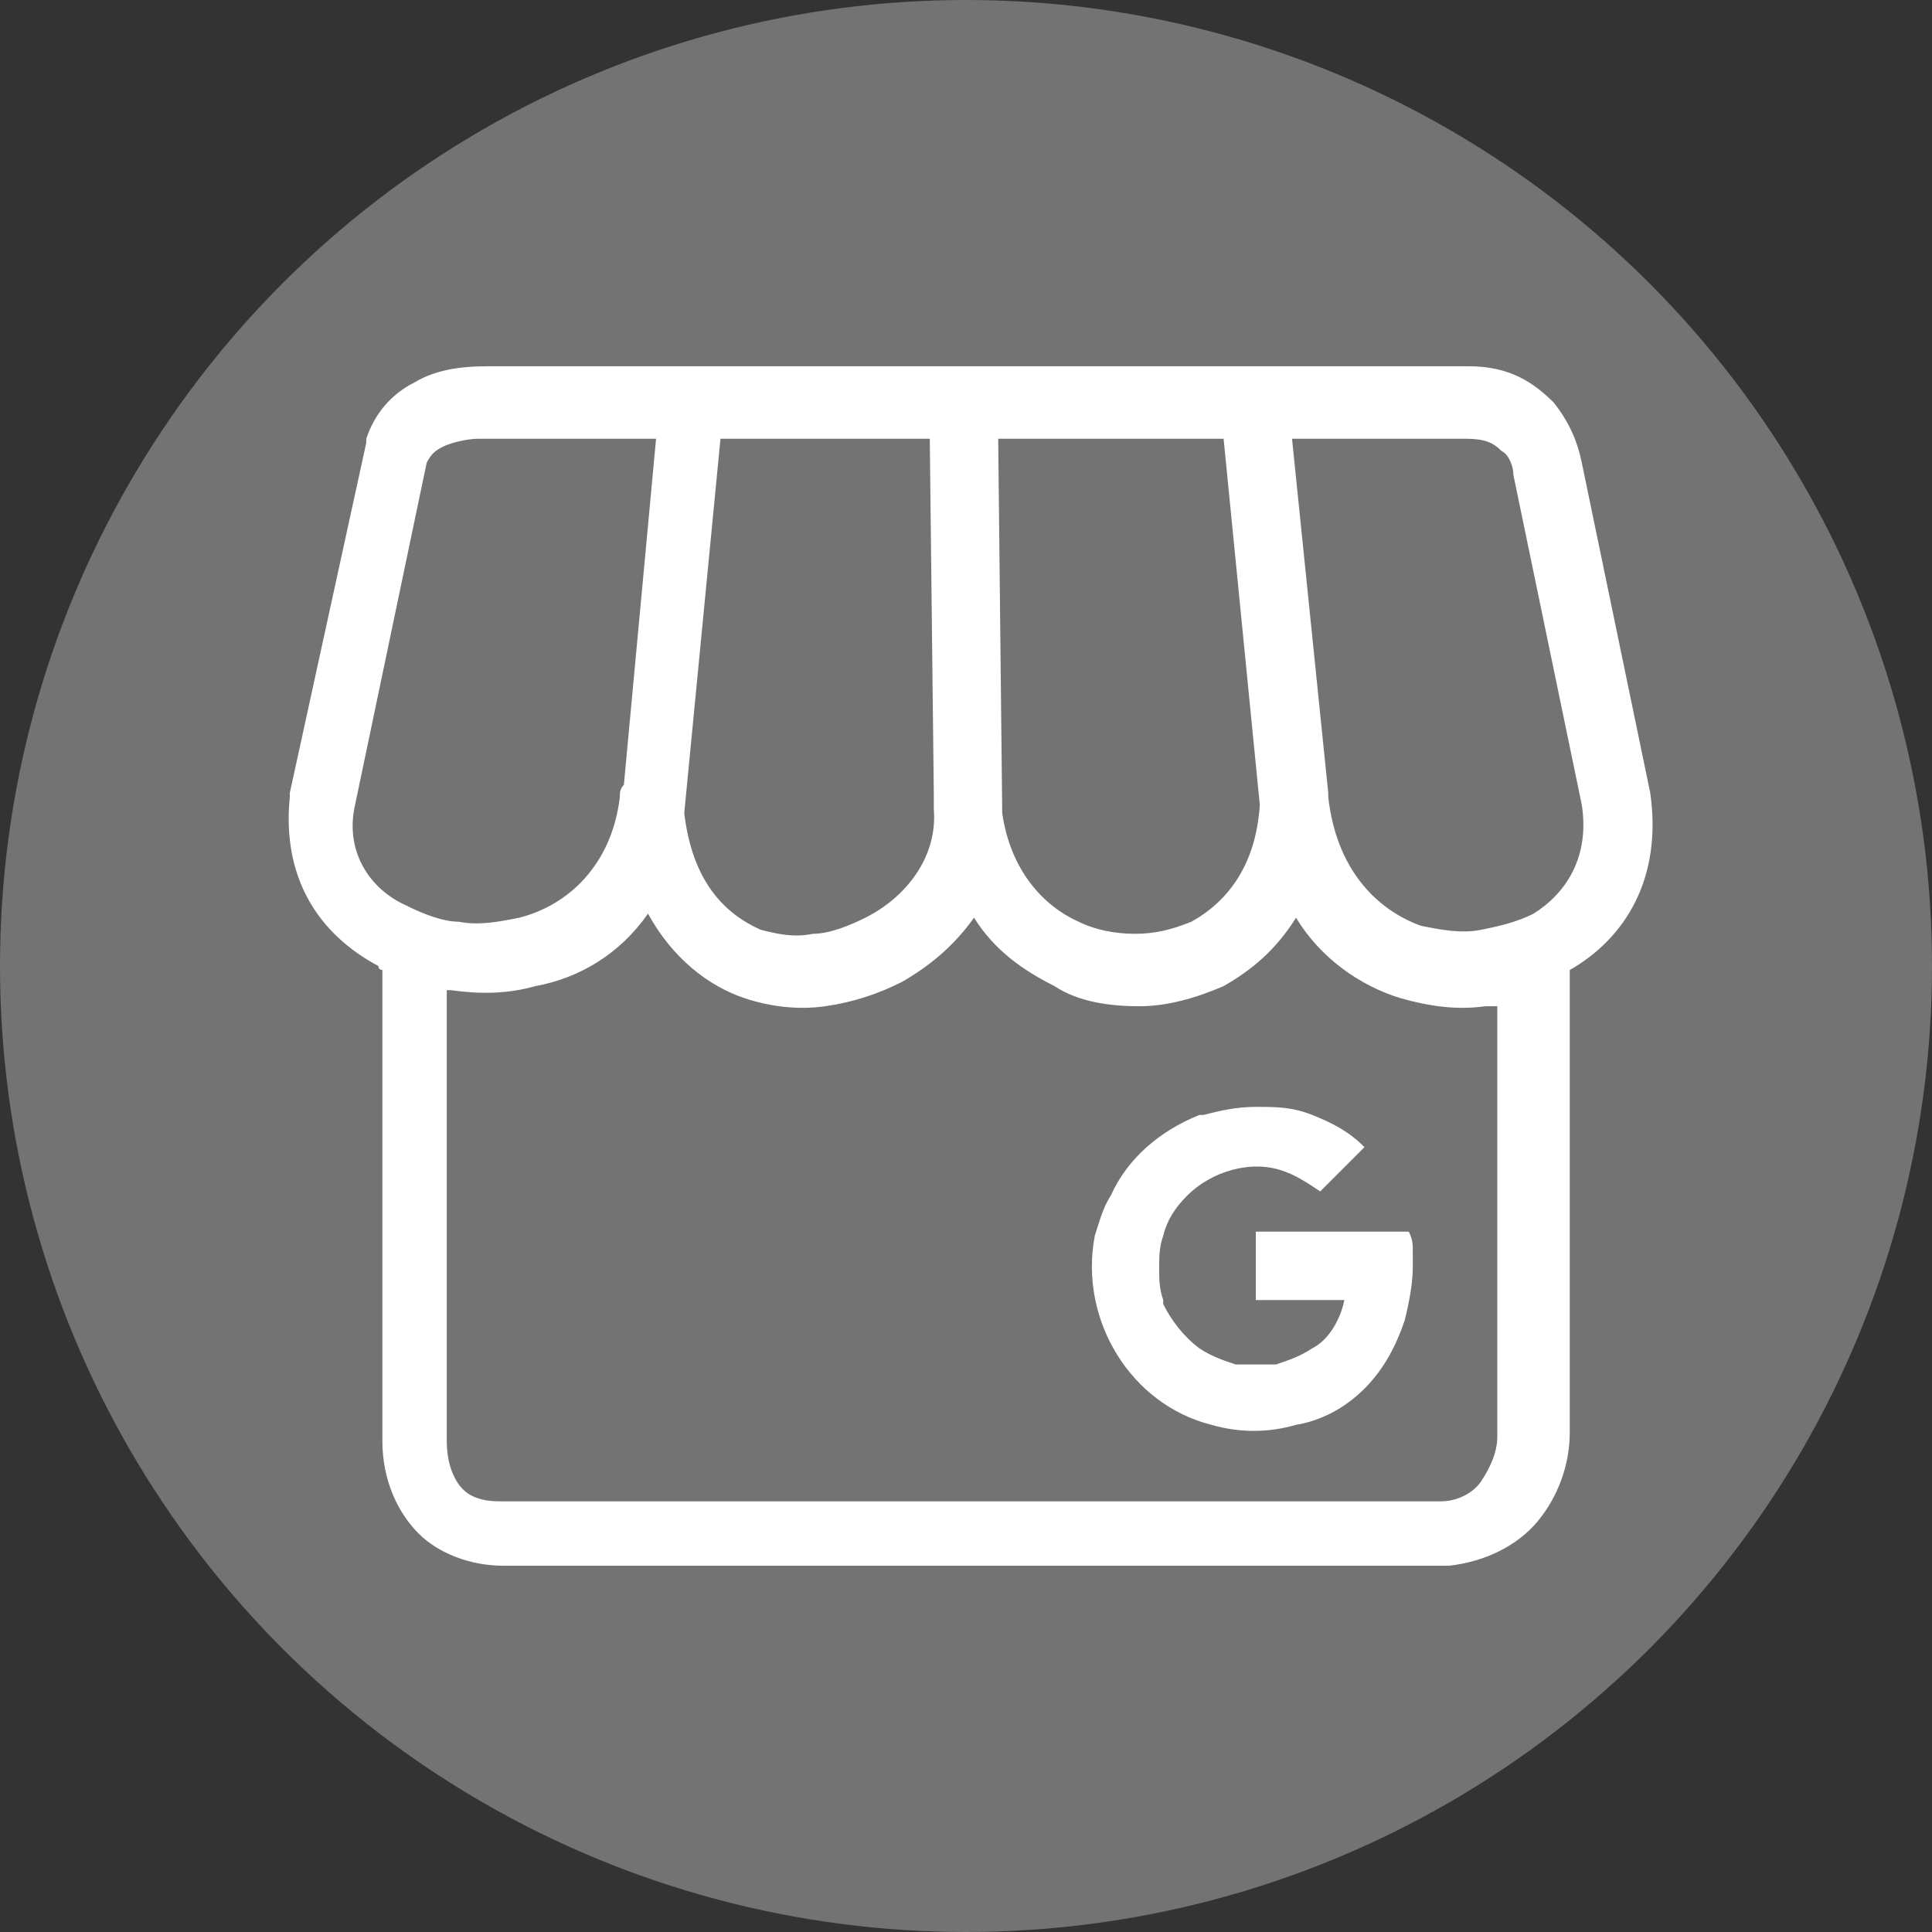
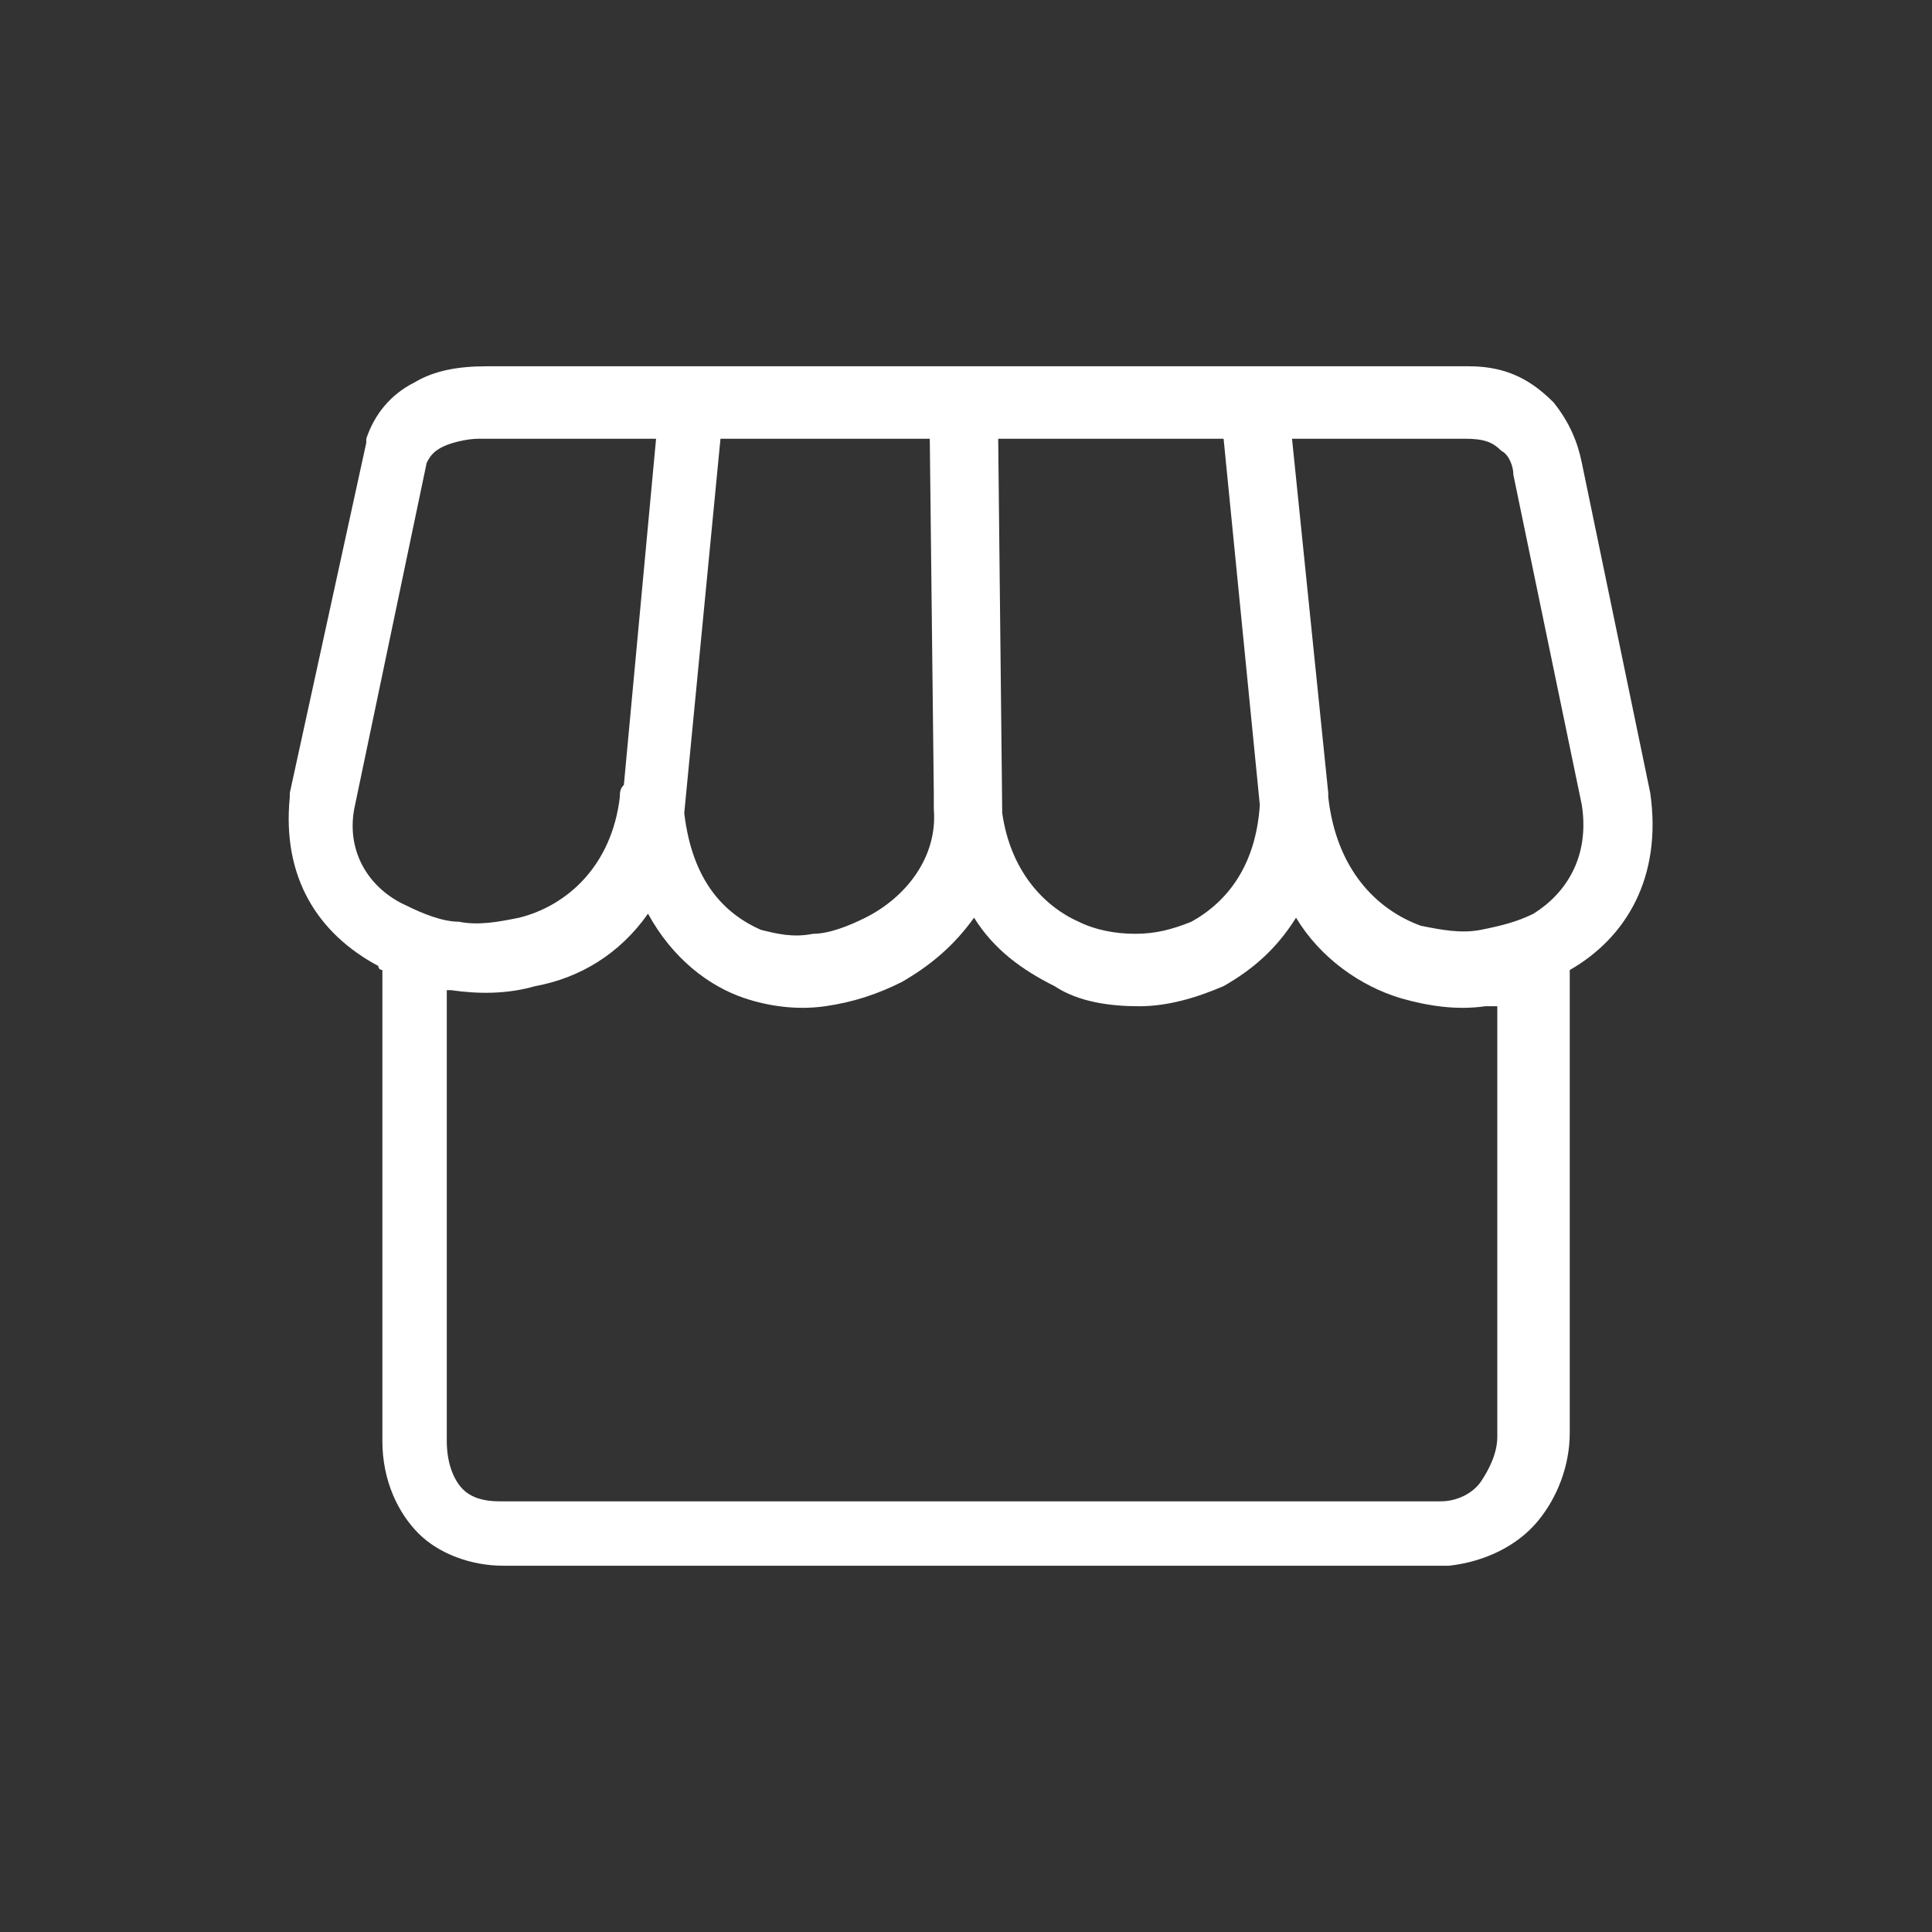
<svg xmlns="http://www.w3.org/2000/svg" xml:space="preserve" width="25mm" height="25mm" version="1.1" style="shape-rendering:geometricPrecision; text-rendering:geometricPrecision; image-rendering:optimizeQuality; fill-rule:evenodd; clip-rule:evenodd" viewBox="0 0 480 480">
  <rect x="0" y="0" width="480" height="480" fill="#333333" stroke="none" />
  <defs>
    <style type="text/css">
   
    .fil0 {fill:#737373}
    .fil1 {fill:white;fill-rule:nonzero}
   
  </style>
  </defs>
  <g id="Layer_x0020_1">
-     <circle class="fil0" cx="240" cy="240" r="240" />
    <g id="_2714965969136">
-       <path class="fil1" d="M351 311c0,-2 0,-3 -1,-5l-38 0c0,5 0,11 0,17l22 0c-1,5 -4,10 -8,12 -4,3 0,0 0,0 -3,2 -6,3 -9,4 -2,0 -3,0 -5,0 -2,0 -3,0 -5,0 -3,-1 -6,-2 -9,-4 -4,-3 -7,-7 -9,-11 0,0 0,-1 0,-1l0 0 0 0c-1,-3 -1,-5 -1,-8 0,-3 0,-5 1,-8 1,-4 3,-7 6,-10 6,-6 16,-9 24,-6 3,1 6,3 9,5l7 -7c1,-1 3,-3 4,-4 -4,-4 -8,-6 -13,-8 -5,-2 -9,-2 -14,-2 -5,0 -9,1 -13,2 0,0 -1,0 -1,0 -10,4 -18,11 -22,20 -2,3 -3,7 -4,10 -4,21 9,42 29,47 7,2 14,2 21,0 6,-1 12,-4 17,-9 5,-5 8,-11 10,-17 1,-4 2,-9 2,-13 0,-1 0,-3 0,-4l0 0z" />
      <path class="fil1" d="M119 109c-3,0 -7,1 -9,2 -2,1 -3,2 -4,4l-18 86c-2,11 4,20 13,24 4,2 9,4 13,4 5,1 10,0 15,-1 12,-3 23,-13 25,-30 0,-1 0,-2 1,-3l8 -86 -43 0c0,0 -1,0 -1,0zm-8 137l0 110 0 0c0,0 0,1 0,2 0,6 2,10 4,12 2,2 5,3 9,3 0,0 1,0 1,0l0 0 232 0 0 0c0,0 1,0 1,0 4,0 8,-2 10,-5 2,-3 4,-7 4,-11 0,0 0,-1 0,-1l0 0 0 -106c-1,0 -2,0 -3,0l0 0c-7,1 -14,0 -21,-2 -10,-3 -20,-10 -26,-20 -5,8 -11,13 -18,17 -7,3 -14,5 -21,5 -7,0 -15,-1 -21,-5 -8,-4 -15,-9 -20,-17 -5,7 -11,12 -18,16 -6,3 -12,5 -19,6 -7,1 -14,0 -20,-2 -9,-3 -18,-10 -24,-21 -7,10 -17,16 -28,18 -7,2 -14,2 -21,1 0,0 -1,0 -1,0zm279 -4l0 112 0 0c0,1 0,1 0,2 0,8 -3,16 -8,22 -5,6 -13,10 -22,11 -1,0 -1,0 -2,0l0 0 -232 0 0 0c0,0 -1,0 -1,0 -8,0 -16,-3 -21,-8 -5,-5 -9,-13 -9,-23 0,-1 0,-1 0,-2l0 0 0 -115c0,0 -1,0 -1,-1 -15,-8 -24,-22 -22,-42l0 0c0,0 0,0 0,-1l19 -87 0 0c0,0 0,-1 0,-1 2,-6 6,-11 12,-14 5,-3 11,-4 18,-4 0,0 0,0 0,0l244 0 0 0 0 0c10,0 16,4 21,9 4,5 6,10 7,15l0 0 17 82 0 0 0 0c3,21 -6,36 -20,44zm-69 -133l9 88c0,0 0,1 0,1 2,18 12,28 23,32 5,1 10,2 15,1 5,-1 9,-2 13,-4 8,-5 14,-14 12,-27l-17 -82 0 0c0,-2 -1,-5 -3,-6 -2,-2 -4,-3 -9,-3l0 0 -43 0zm-8 91l-9 -91 -56 0 1 93c2,14 10,23 19,27 4,2 9,3 14,3 5,0 9,-1 14,-3 9,-5 16,-14 17,-29zm-81 -3l-1 -88 -52 0 -9 93c2,17 10,25 19,29 4,1 8,2 13,1 4,0 9,-2 13,-4 10,-5 18,-15 17,-27 0,0 0,-1 0,-1l0 0c0,-1 0,-2 0,-3z" />
    </g>
  </g>
</svg>